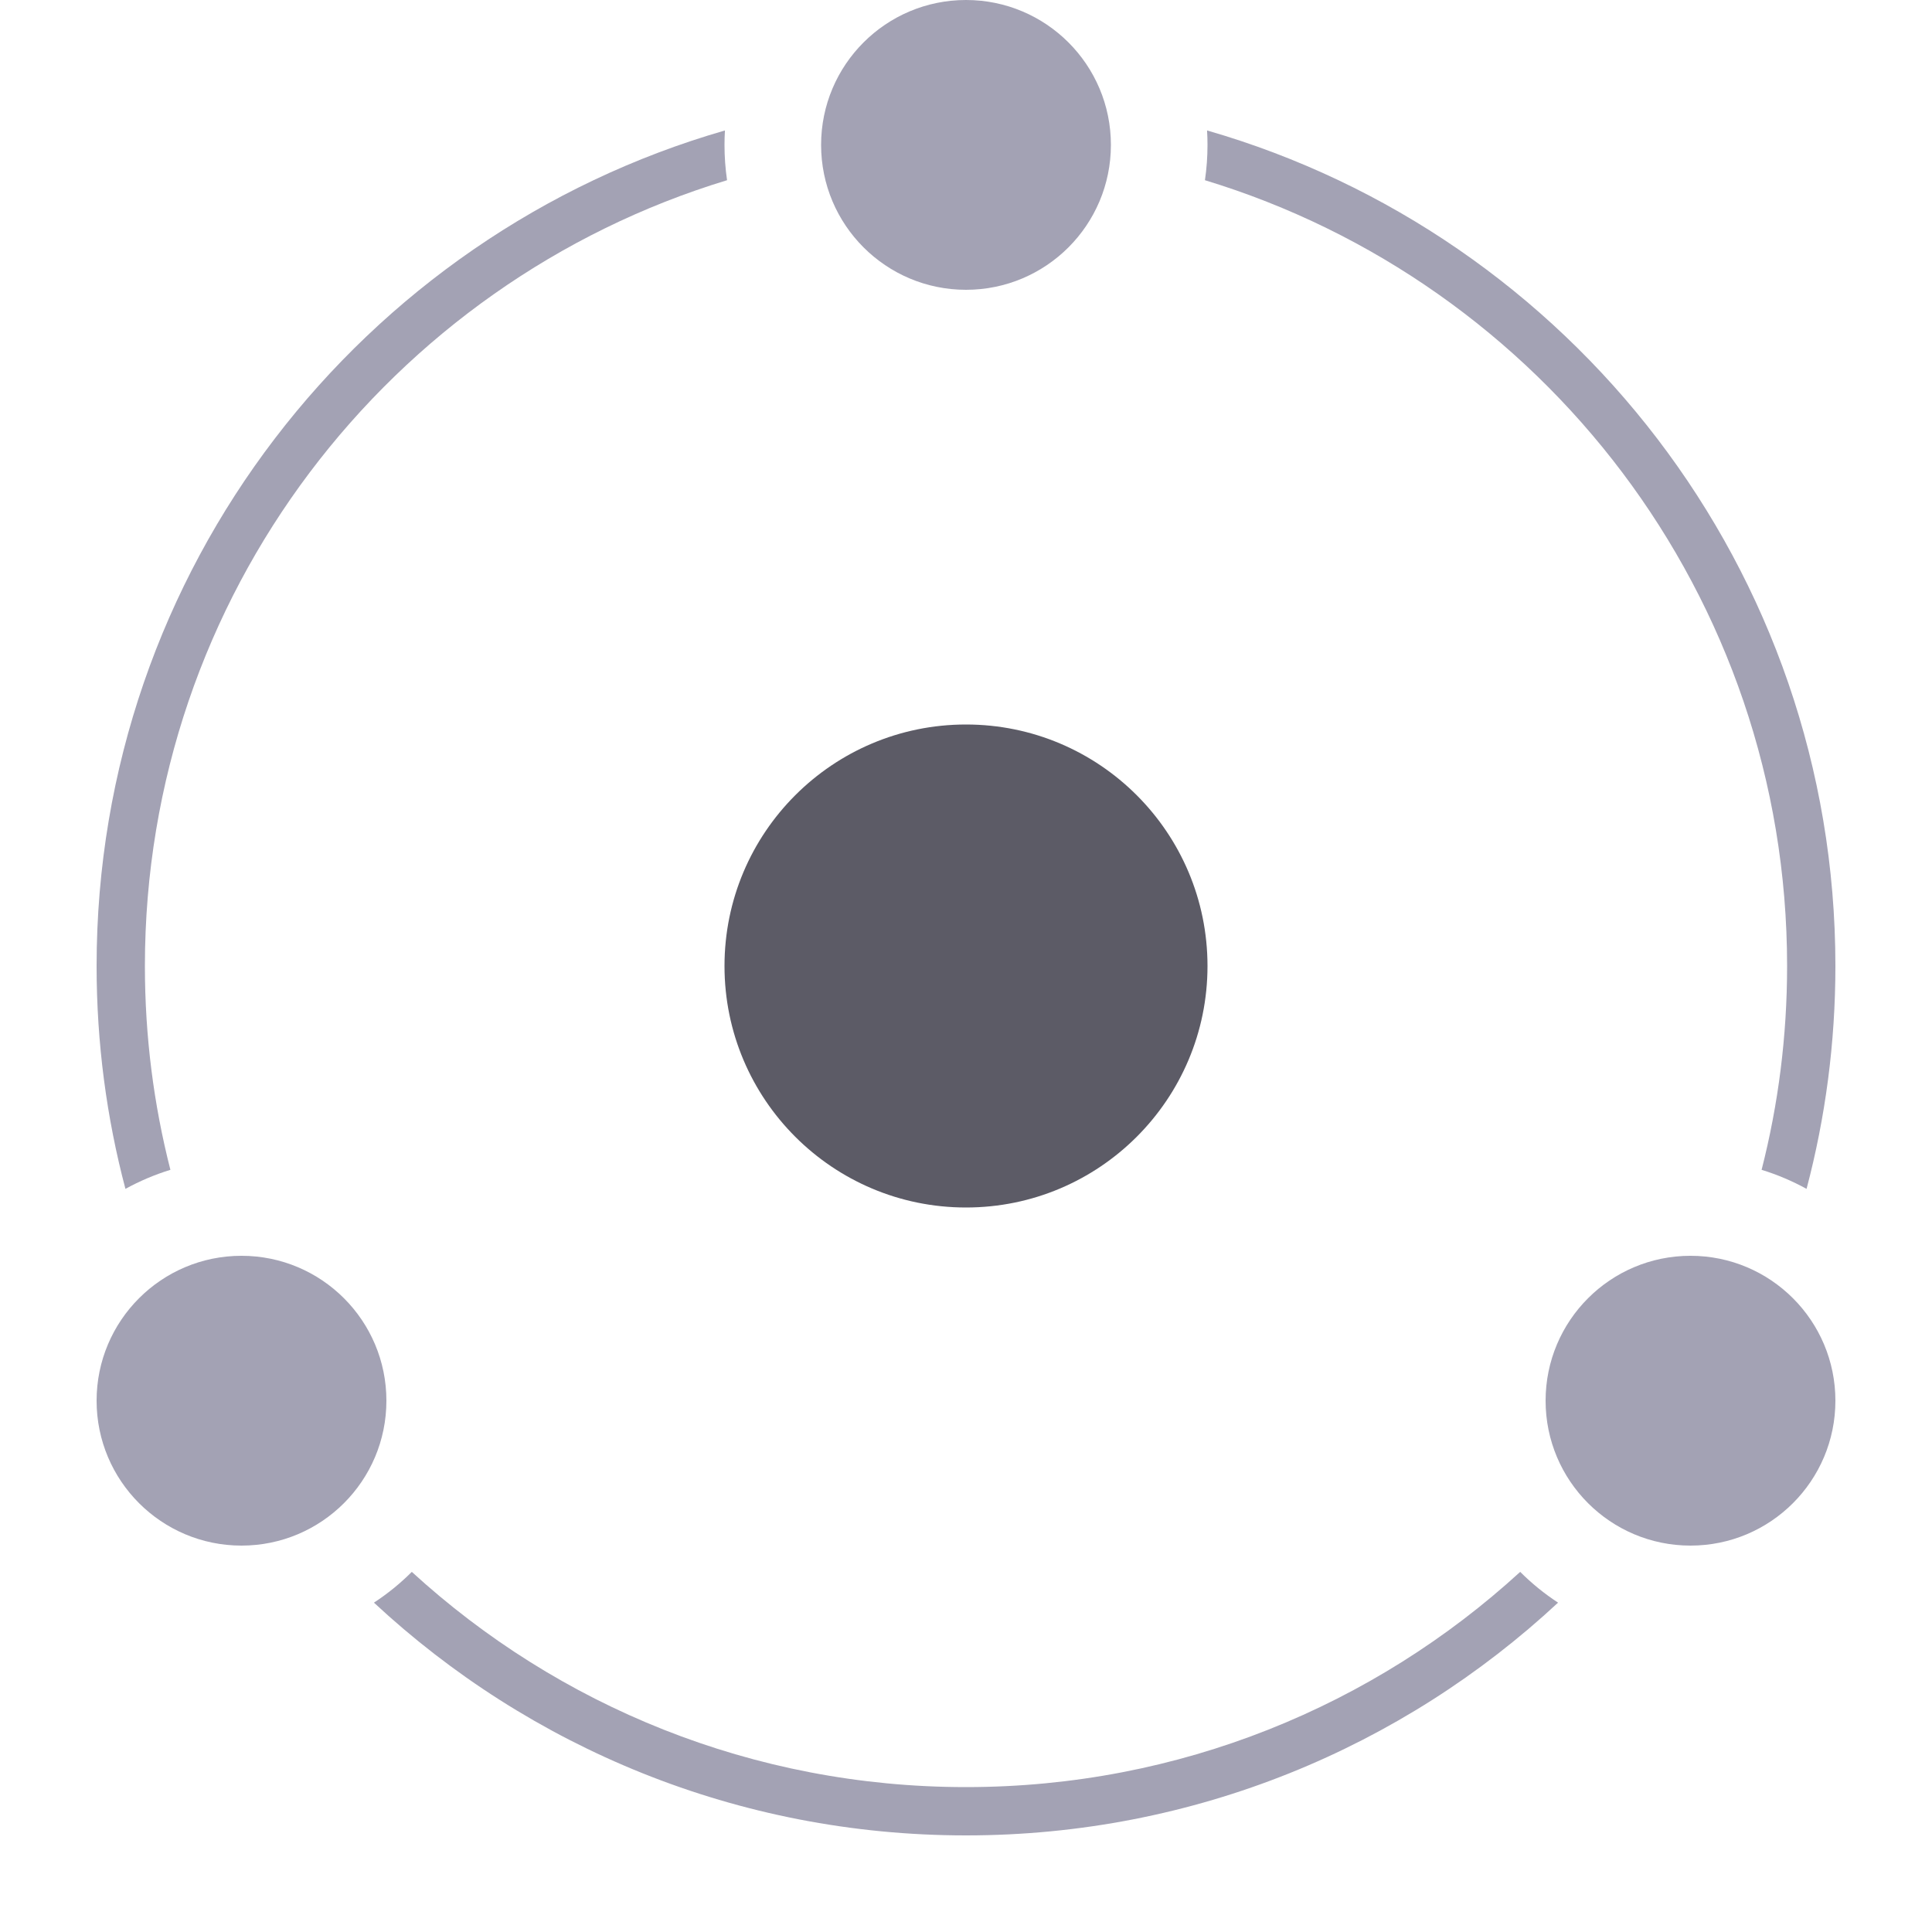
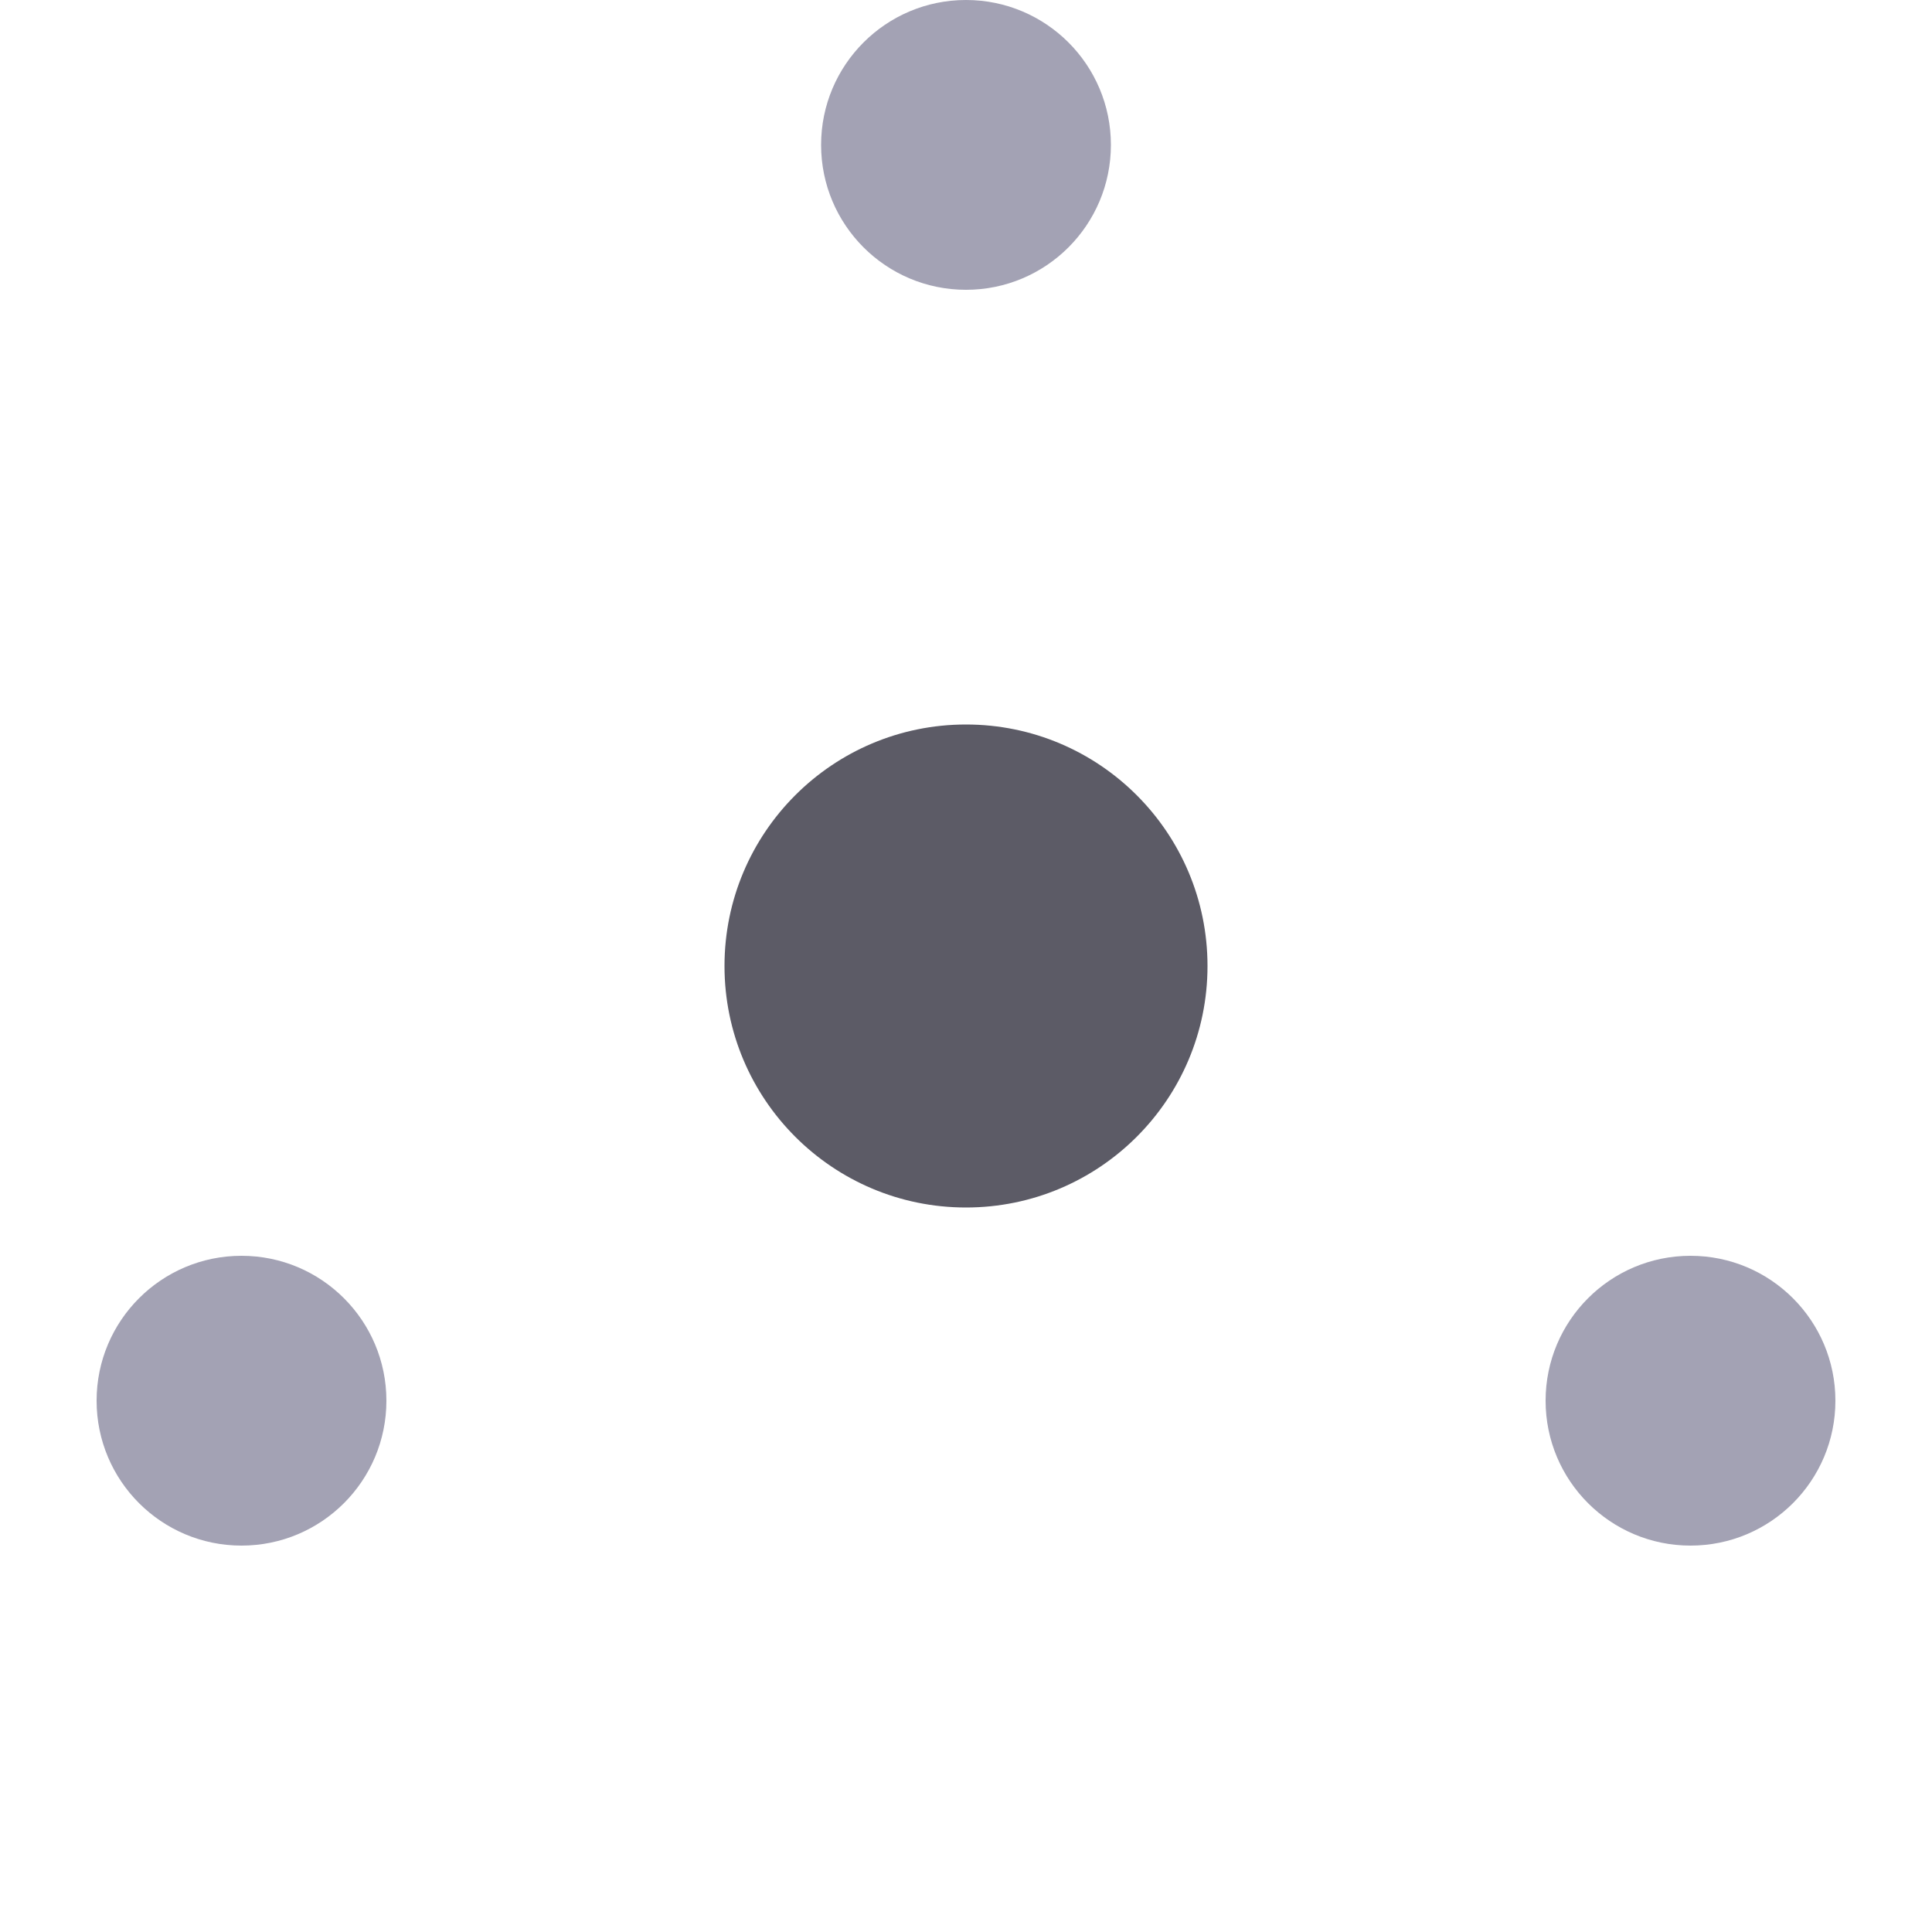
<svg xmlns="http://www.w3.org/2000/svg" width="40" height="40" viewBox="0 0 40 40" fill="none">
  <path d="M20 25C22.761 25 25 22.761 25 20C25 17.239 22.761 15 20 15C17.239 15 15 17.239 15 20C15 22.761 17.239 25 20 25Z" fill="#5C5B66" />
-   <path fill-rule="evenodd" clip-rule="evenodd" d="M24.947 3.731C24.982 3.492 25 3.248 25 3C25 2.9 24.997 2.8 24.991 2.701C32.504 4.865 38 11.791 38 20C38 21.595 37.792 23.142 37.403 24.614C37.109 24.453 36.798 24.32 36.472 24.22C36.817 22.871 37 21.457 37 20C37 12.332 31.923 5.849 24.947 3.731ZM31.474 32.544C28.45 35.312 24.422 37 20 37C15.578 37 11.55 35.312 8.526 32.544C8.288 32.782 8.025 32.996 7.742 33.181C10.956 36.171 15.264 38 20 38C24.736 38 29.044 36.171 32.258 33.181C31.975 32.996 31.712 32.782 31.474 32.544ZM2 20C2 21.595 2.207 23.142 2.597 24.614C2.891 24.453 3.202 24.32 3.528 24.22C3.183 22.871 3 21.457 3 20C3 12.332 8.077 5.849 15.053 3.731C15.018 3.492 15 3.248 15 3C15 2.9 15.003 2.8 15.009 2.701C7.496 4.865 2 11.791 2 20Z" fill="#A3A2B4" />
  <path d="M20 6C21.657 6 23 4.657 23 3C23 1.343 21.657 0 20 0C18.343 0 17 1.343 17 3C17 4.657 18.343 6 20 6Z" fill="#A3A2B4" />
-   <path d="M5 32C6.657 32 8 30.657 8 29C8 27.343 6.657 26 5 26C3.343 26 2 27.343 2 29C2 30.657 3.343 32 5 32Z" fill="#A3A2B4" />
+   <path d="M5 32C6.657 32 8 30.657 8 29C8 27.343 6.657 26 5 26C3.343 26 2 27.343 2 29C2 30.657 3.343 32 5 32" fill="#A3A2B4" />
  <path d="M35 32C36.657 32 38 30.657 38 29C38 27.343 36.657 26 35 26C33.343 26 32 27.343 32 29C32 30.657 33.343 32 35 32Z" fill="#A3A2B4" />
</svg>